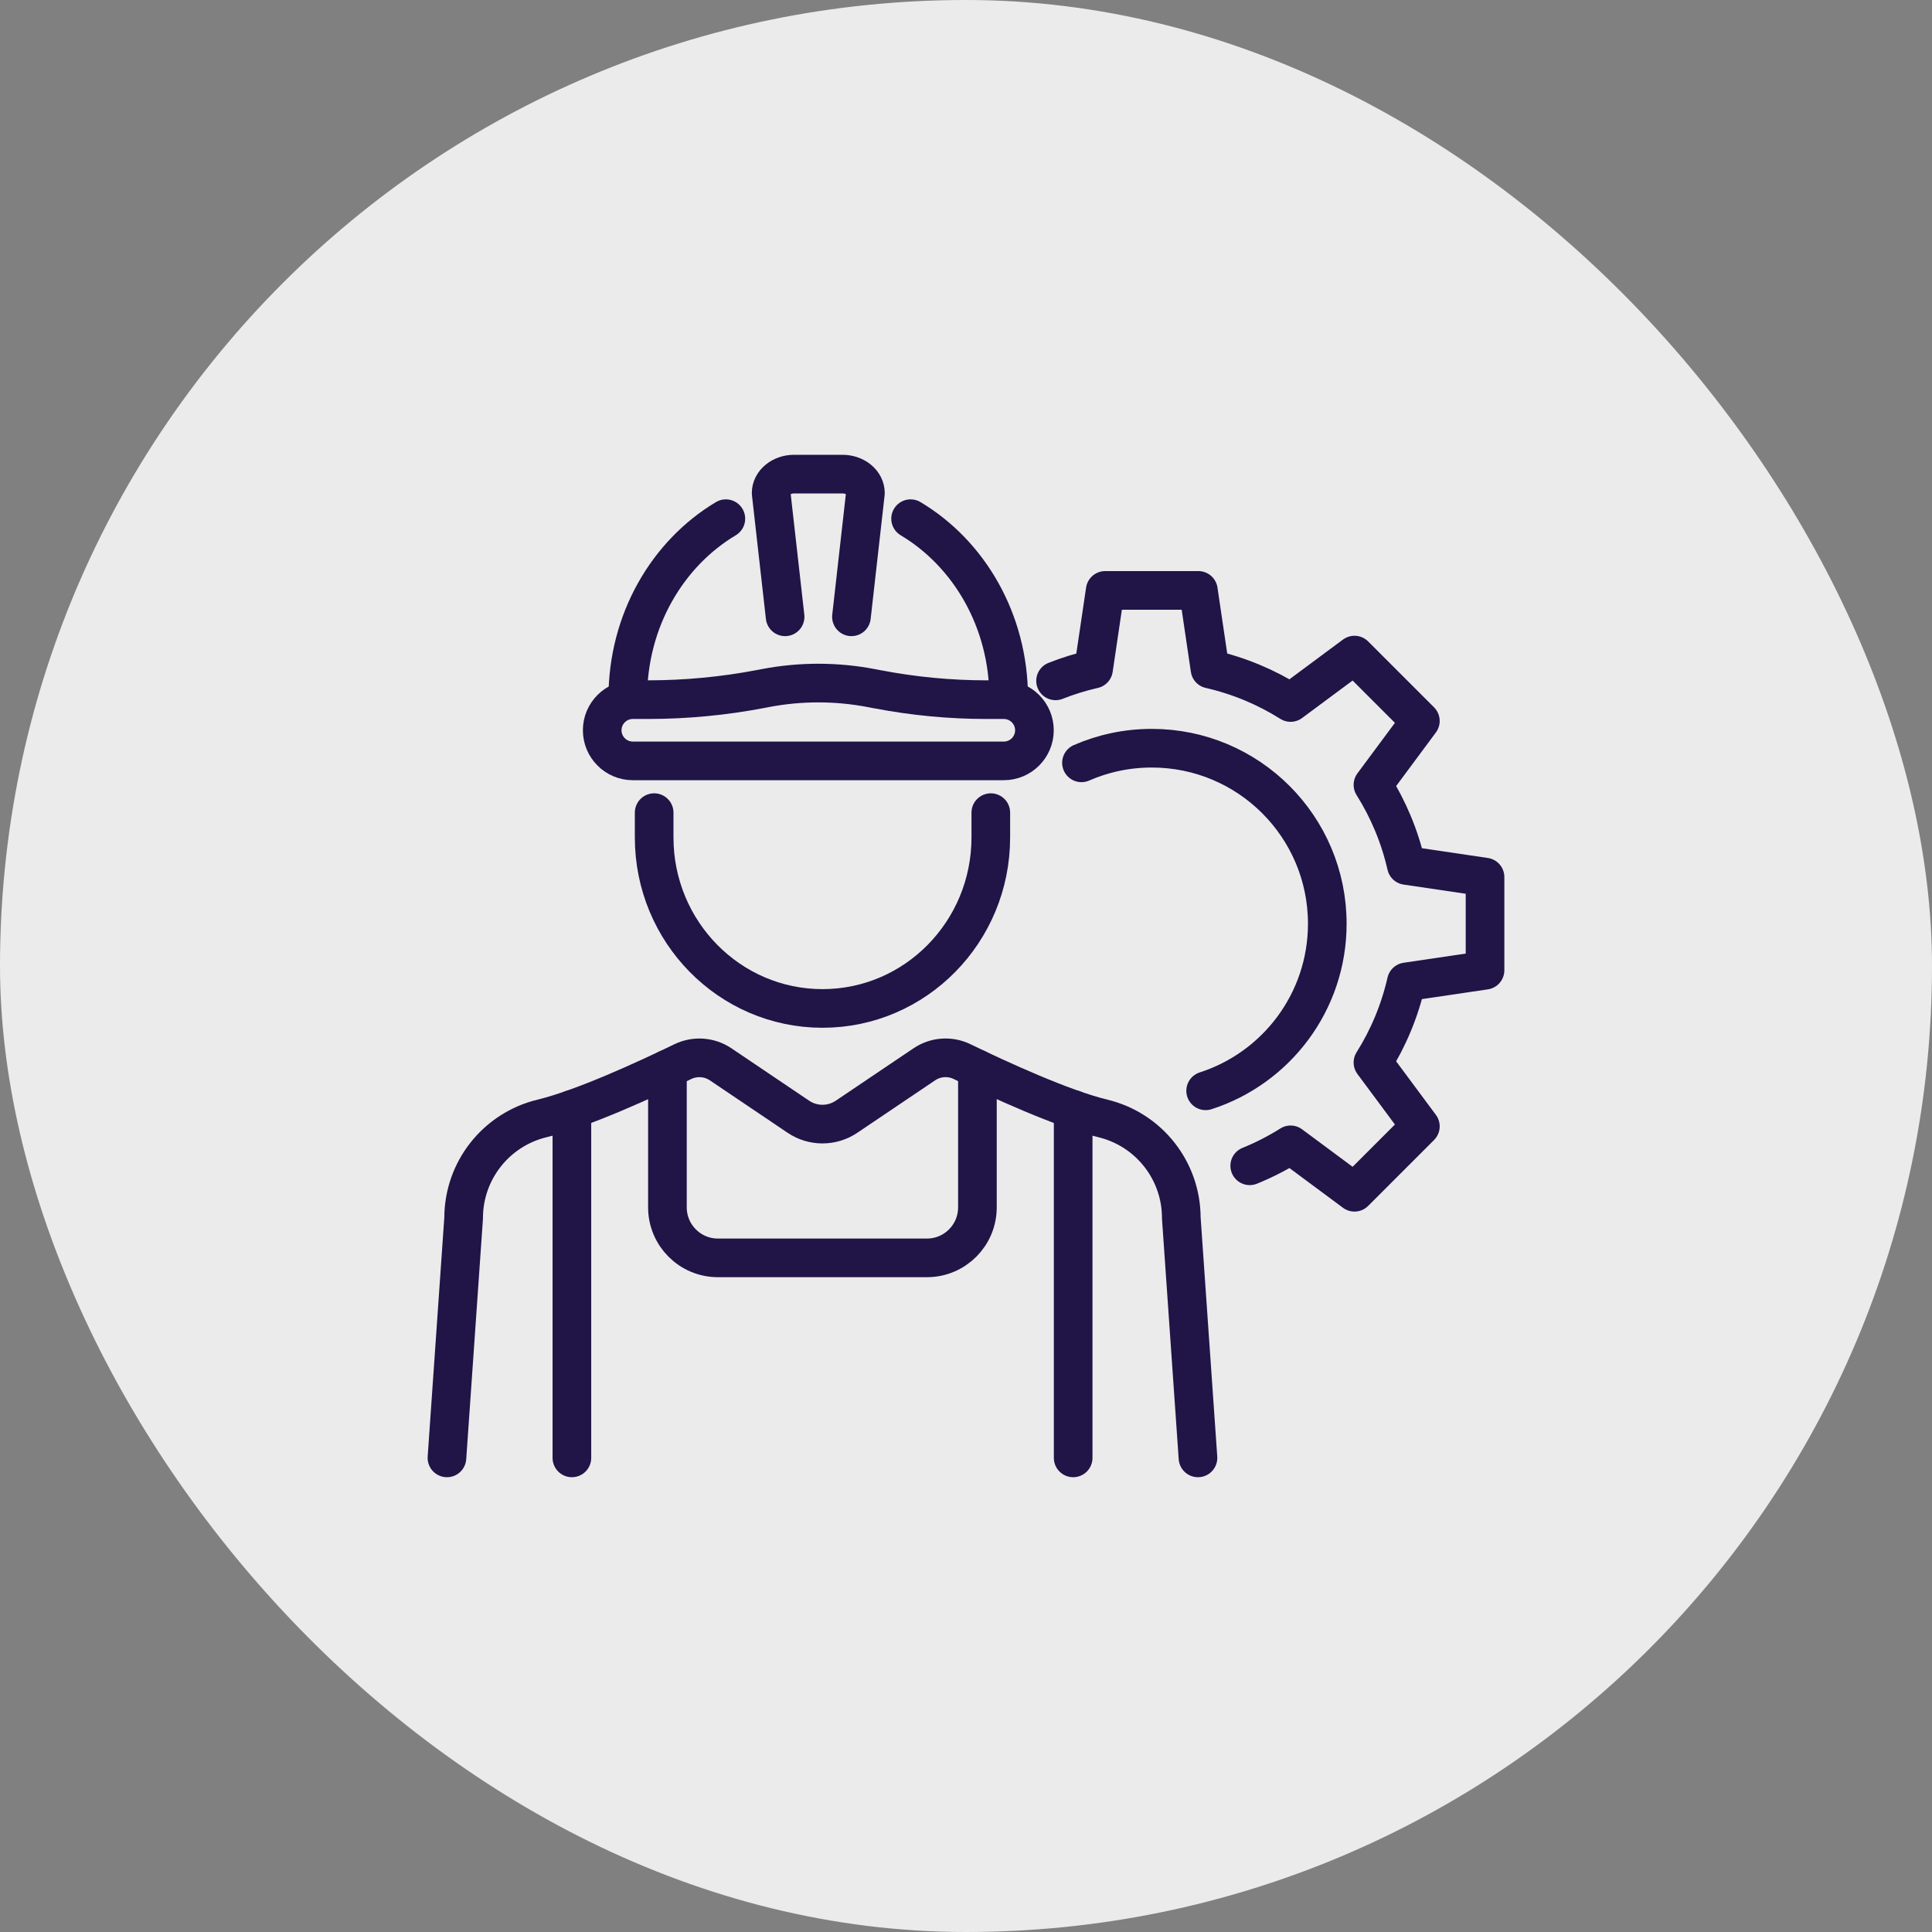
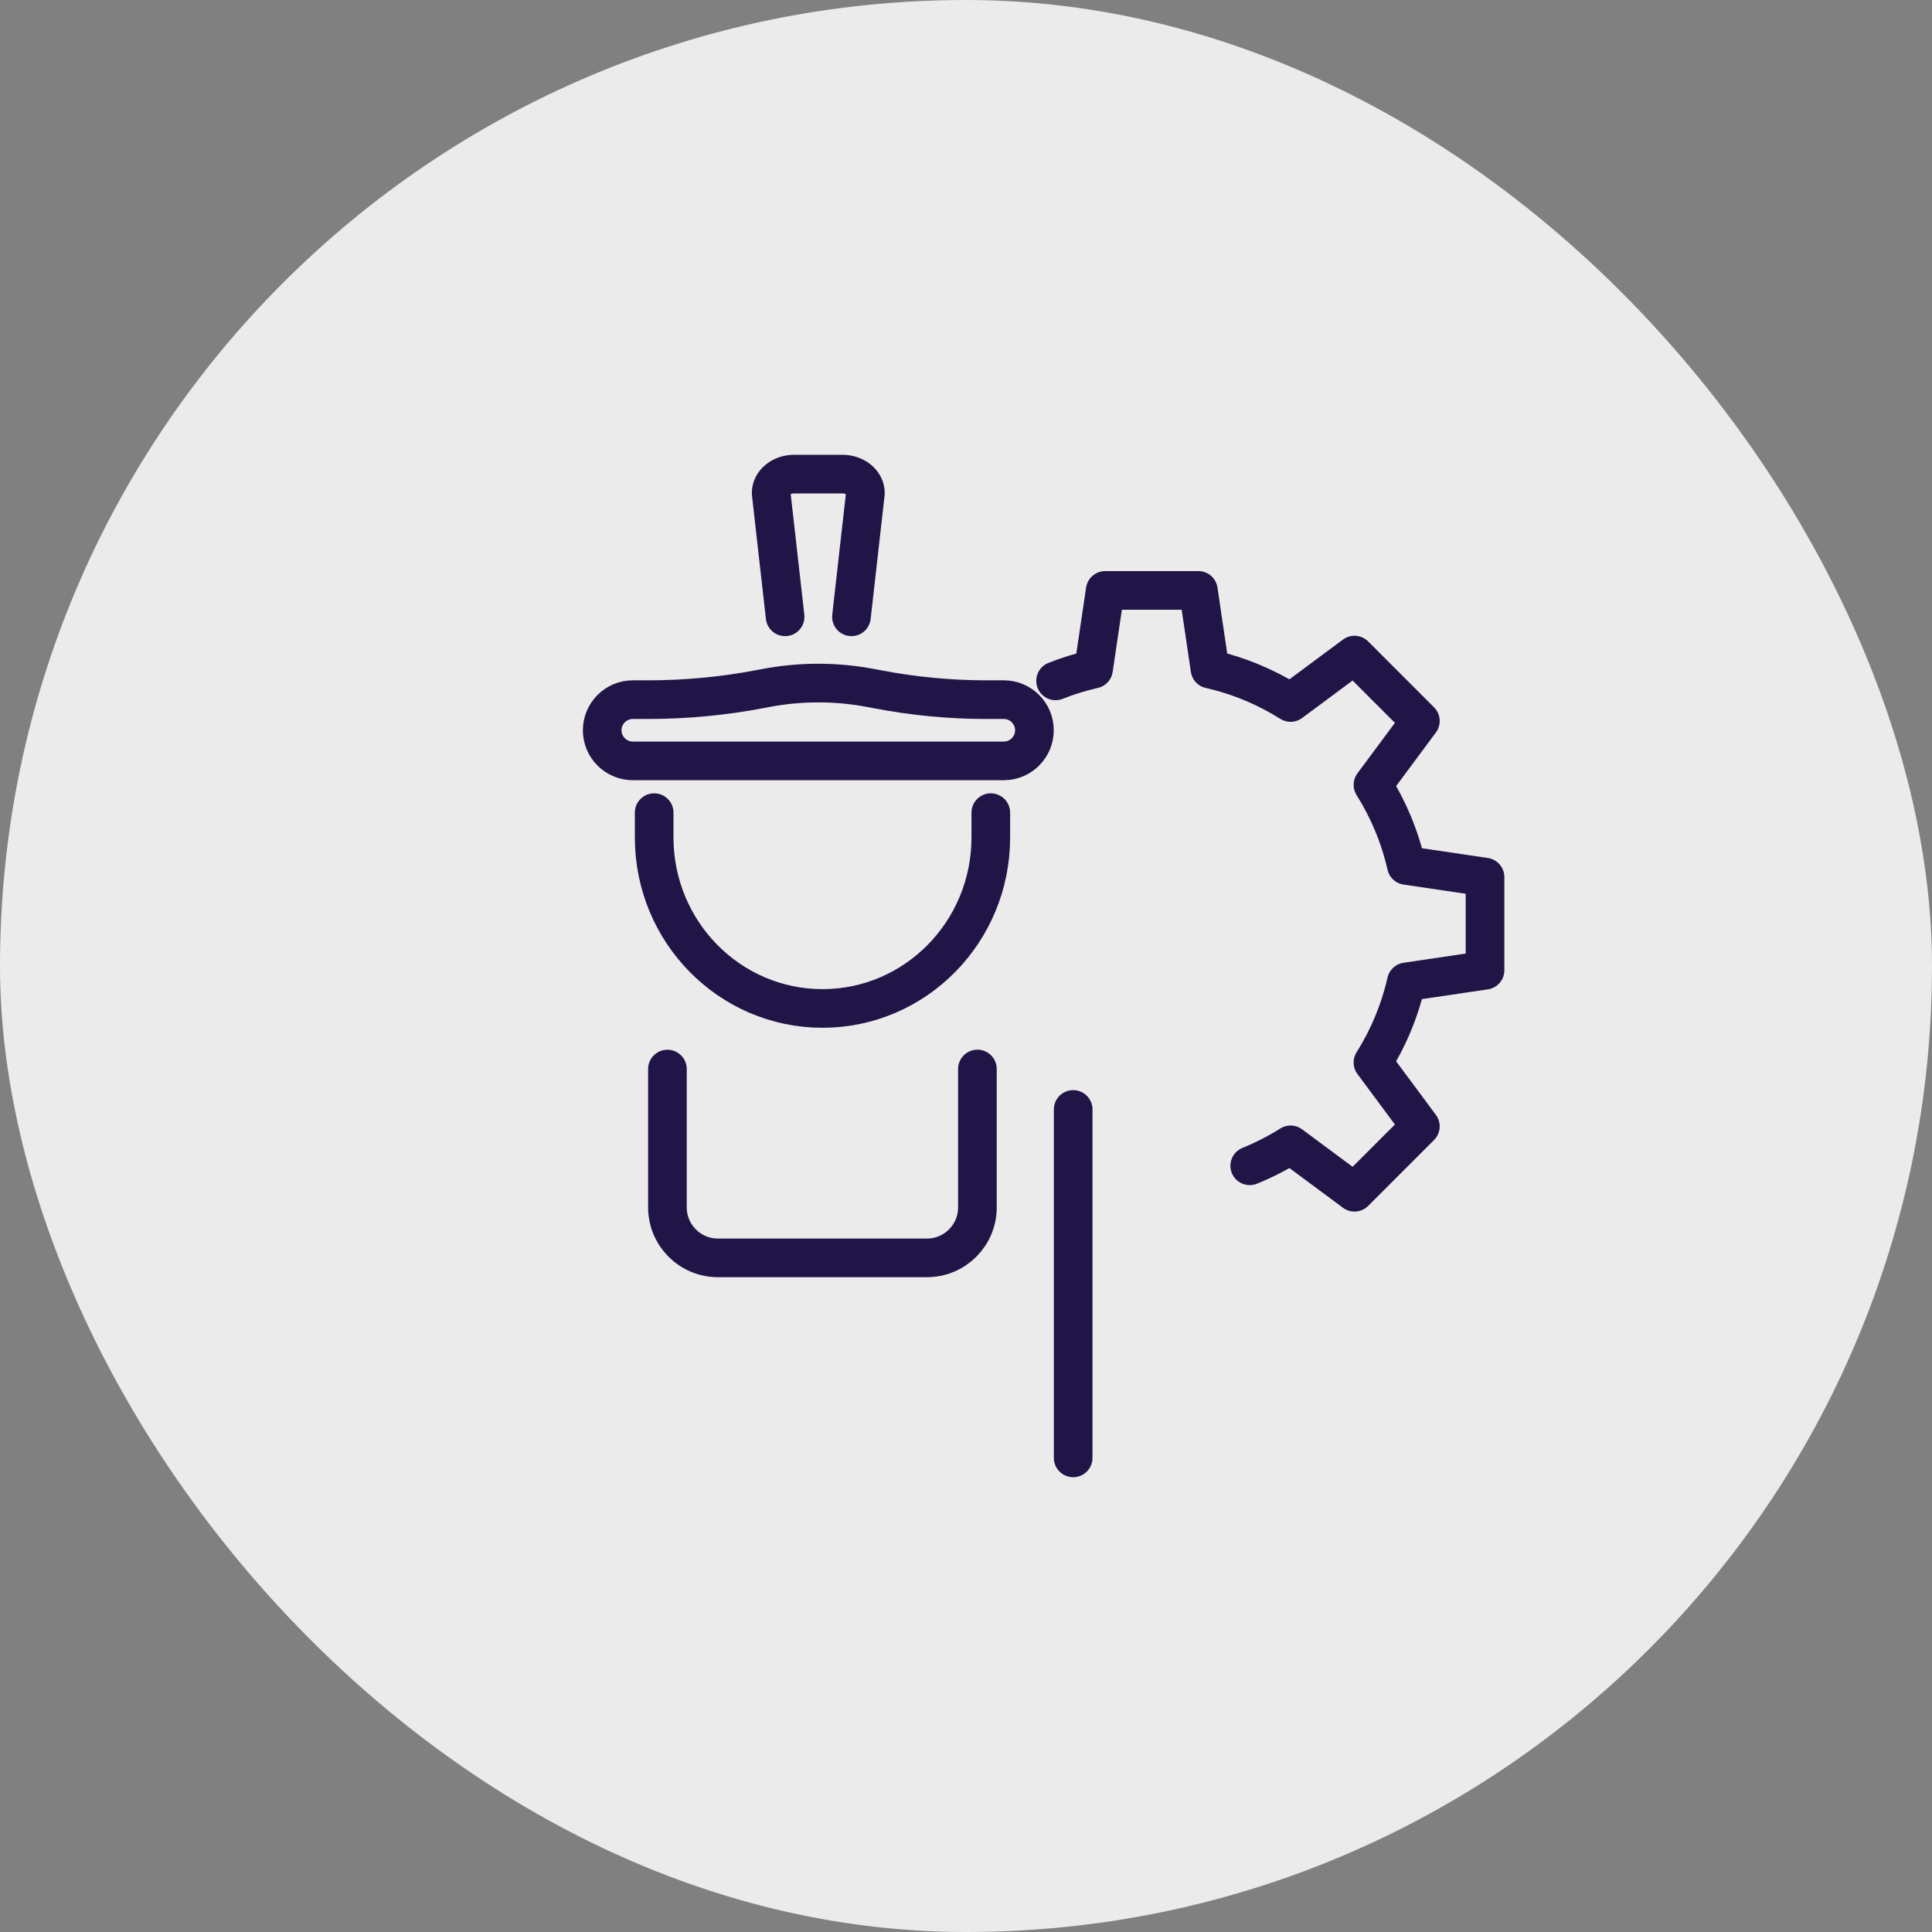
<svg xmlns="http://www.w3.org/2000/svg" fill="none" viewBox="0 0 100 100" height="100" width="100">
  <rect x="0" y="0" width="100" height="100" fill="#808080" stroke="none" />
  <rect fill="#EBEBEB" rx="50" height="100" width="100" />
  <path stroke-linejoin="round" stroke-linecap="round" stroke-width="2" stroke="#211447" d="M51.284 42.062V43.346C51.284 48.232 47.384 52.197 42.573 52.197C37.762 52.197 33.859 48.234 33.859 43.346V42.062" />
-   <path stroke-linejoin="round" stroke-linecap="round" stroke-width="2" stroke="#211447" d="M62.007 75.46L61.144 63.043C61.144 60.596 59.469 58.465 57.088 57.891C54.99 57.384 51.733 55.888 49.797 54.949C49.167 54.643 48.422 54.697 47.842 55.089L43.816 57.803C43.063 58.31 42.077 58.31 41.325 57.803L37.3 55.089C36.719 54.699 35.975 54.645 35.344 54.949C33.408 55.888 30.154 57.384 28.053 57.891C25.675 58.467 23.998 60.596 23.998 63.043L23.134 75.46" />
  <path stroke-linejoin="round" stroke-linecap="round" stroke-width="2" stroke="#211447" d="M40.637 31.926L39.914 25.52C39.914 24.978 40.447 24.54 41.103 24.54H43.605C44.263 24.54 44.794 24.978 44.794 25.52L44.071 31.926" />
-   <path stroke-linejoin="round" stroke-linecap="round" stroke-width="2" stroke="#211447" d="M47.132 26.847C50.16 28.654 52.208 32.126 52.208 36.111" />
-   <path stroke-linejoin="round" stroke-linecap="round" stroke-width="2" stroke="#211447" d="M37.57 26.847C34.544 28.654 32.495 32.124 32.495 36.109" />
  <path stroke-linejoin="round" stroke-linecap="round" stroke-width="2" stroke="#211447" d="M45.435 35.679C47.291 36.035 49.178 36.214 51.068 36.214H51.958C52.832 36.214 53.542 36.924 53.542 37.798C53.542 38.673 52.832 39.383 51.958 39.383H32.754C31.88 39.383 31.17 38.673 31.17 37.798C31.17 36.924 31.88 36.214 32.754 36.214H33.531C35.496 36.214 37.455 36.029 39.383 35.66L39.62 35.614C41.427 35.269 43.283 35.269 45.09 35.614L45.435 35.681V35.679Z" />
  <path stroke-linejoin="round" stroke-linecap="round" stroke-width="2" stroke="#211447" d="M55.547 57.425V75.46" />
  <path stroke-linejoin="round" stroke-linecap="round" stroke-width="2" stroke="#211447" d="M34.546 55.334V62.493C34.546 63.937 35.716 65.107 37.16 65.107H47.978C49.422 65.107 50.591 63.937 50.591 62.493V55.331" />
-   <path stroke-linejoin="round" stroke-linecap="round" stroke-width="2" stroke="#211447" d="M29.601 75.46V57.423" />
  <path stroke-linejoin="round" stroke-linecap="round" stroke-width="2" stroke="#211447" d="M64.686 60.341C65.426 60.041 66.134 59.678 66.801 59.257L70.108 61.711L73.518 58.301L71.064 54.995C71.86 53.73 72.449 52.325 72.793 50.822L76.865 50.22V45.398L72.793 44.796C72.452 43.296 71.86 41.889 71.064 40.624L73.518 37.317L70.108 33.907L66.801 36.361C65.536 35.565 64.131 34.975 62.629 34.632L62.027 30.559H57.205L56.602 34.632C55.927 34.785 55.271 34.99 54.636 35.241" />
-   <path stroke-linejoin="round" stroke-linecap="round" stroke-width="2" stroke="#211447" d="M55.977 39.484C57.09 38.997 58.321 38.727 59.616 38.727C64.634 38.727 68.7 42.793 68.7 47.812C68.7 51.856 66.058 55.284 62.404 56.46" />
</svg>